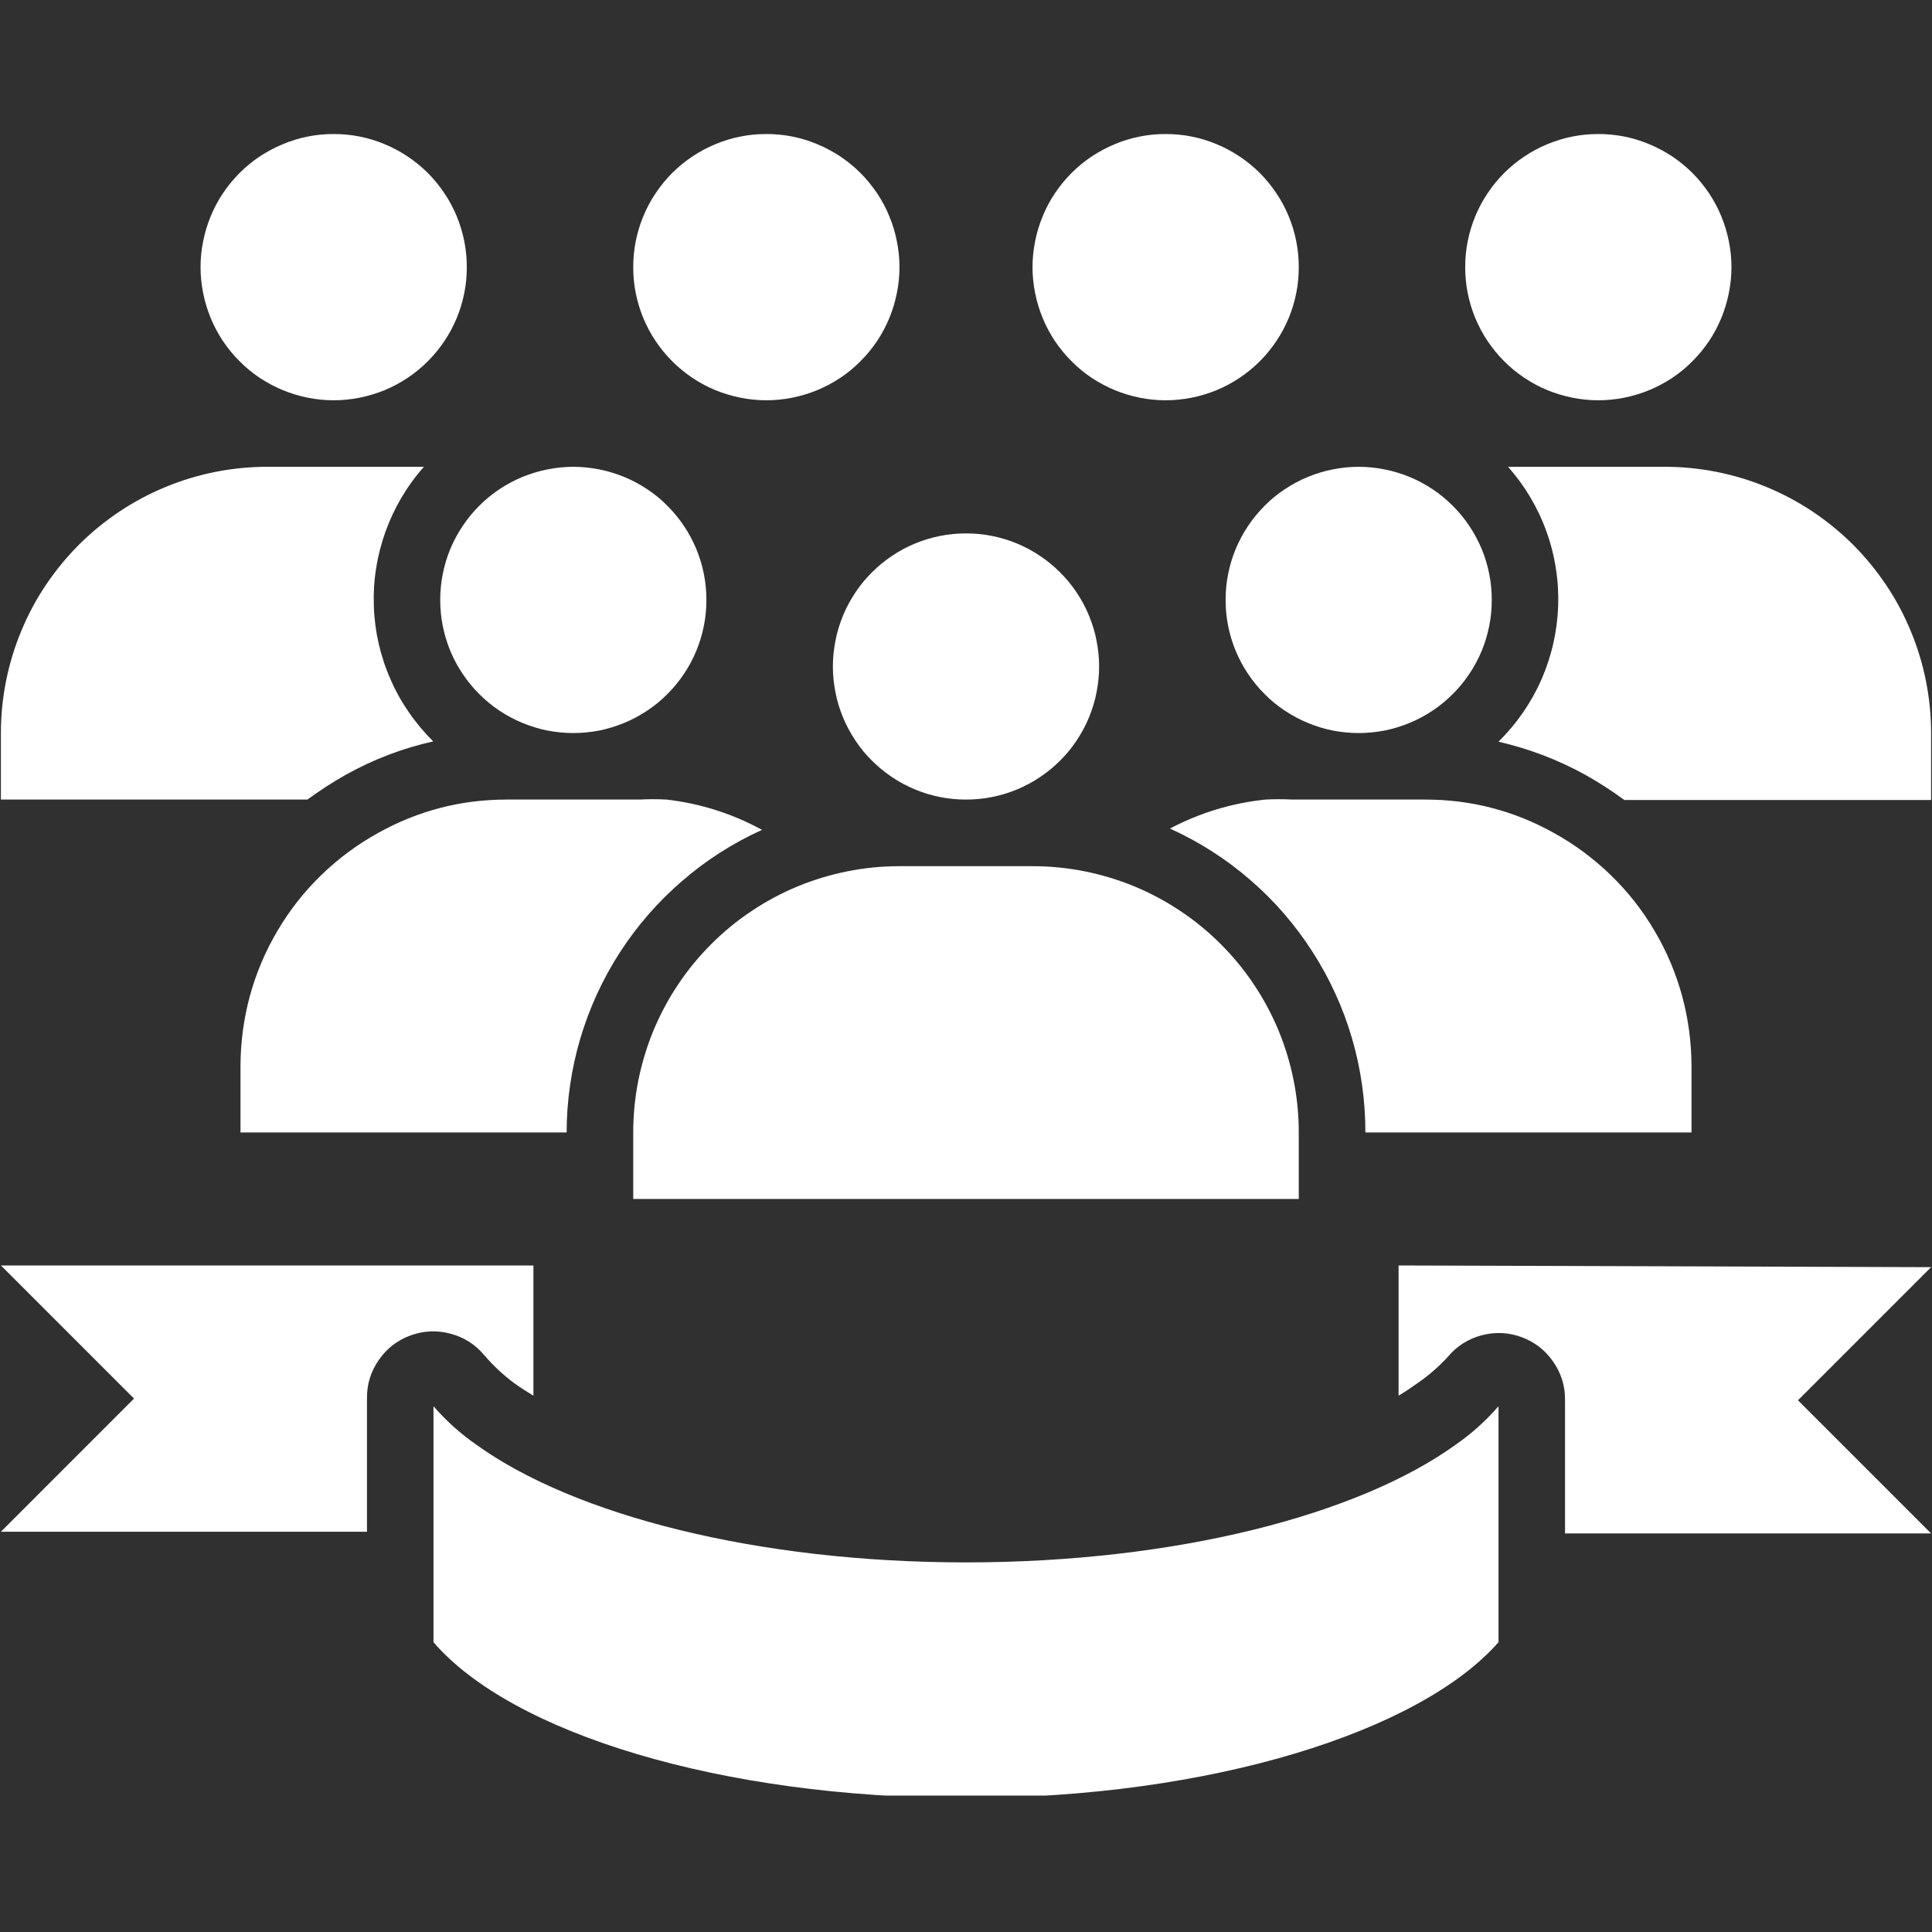
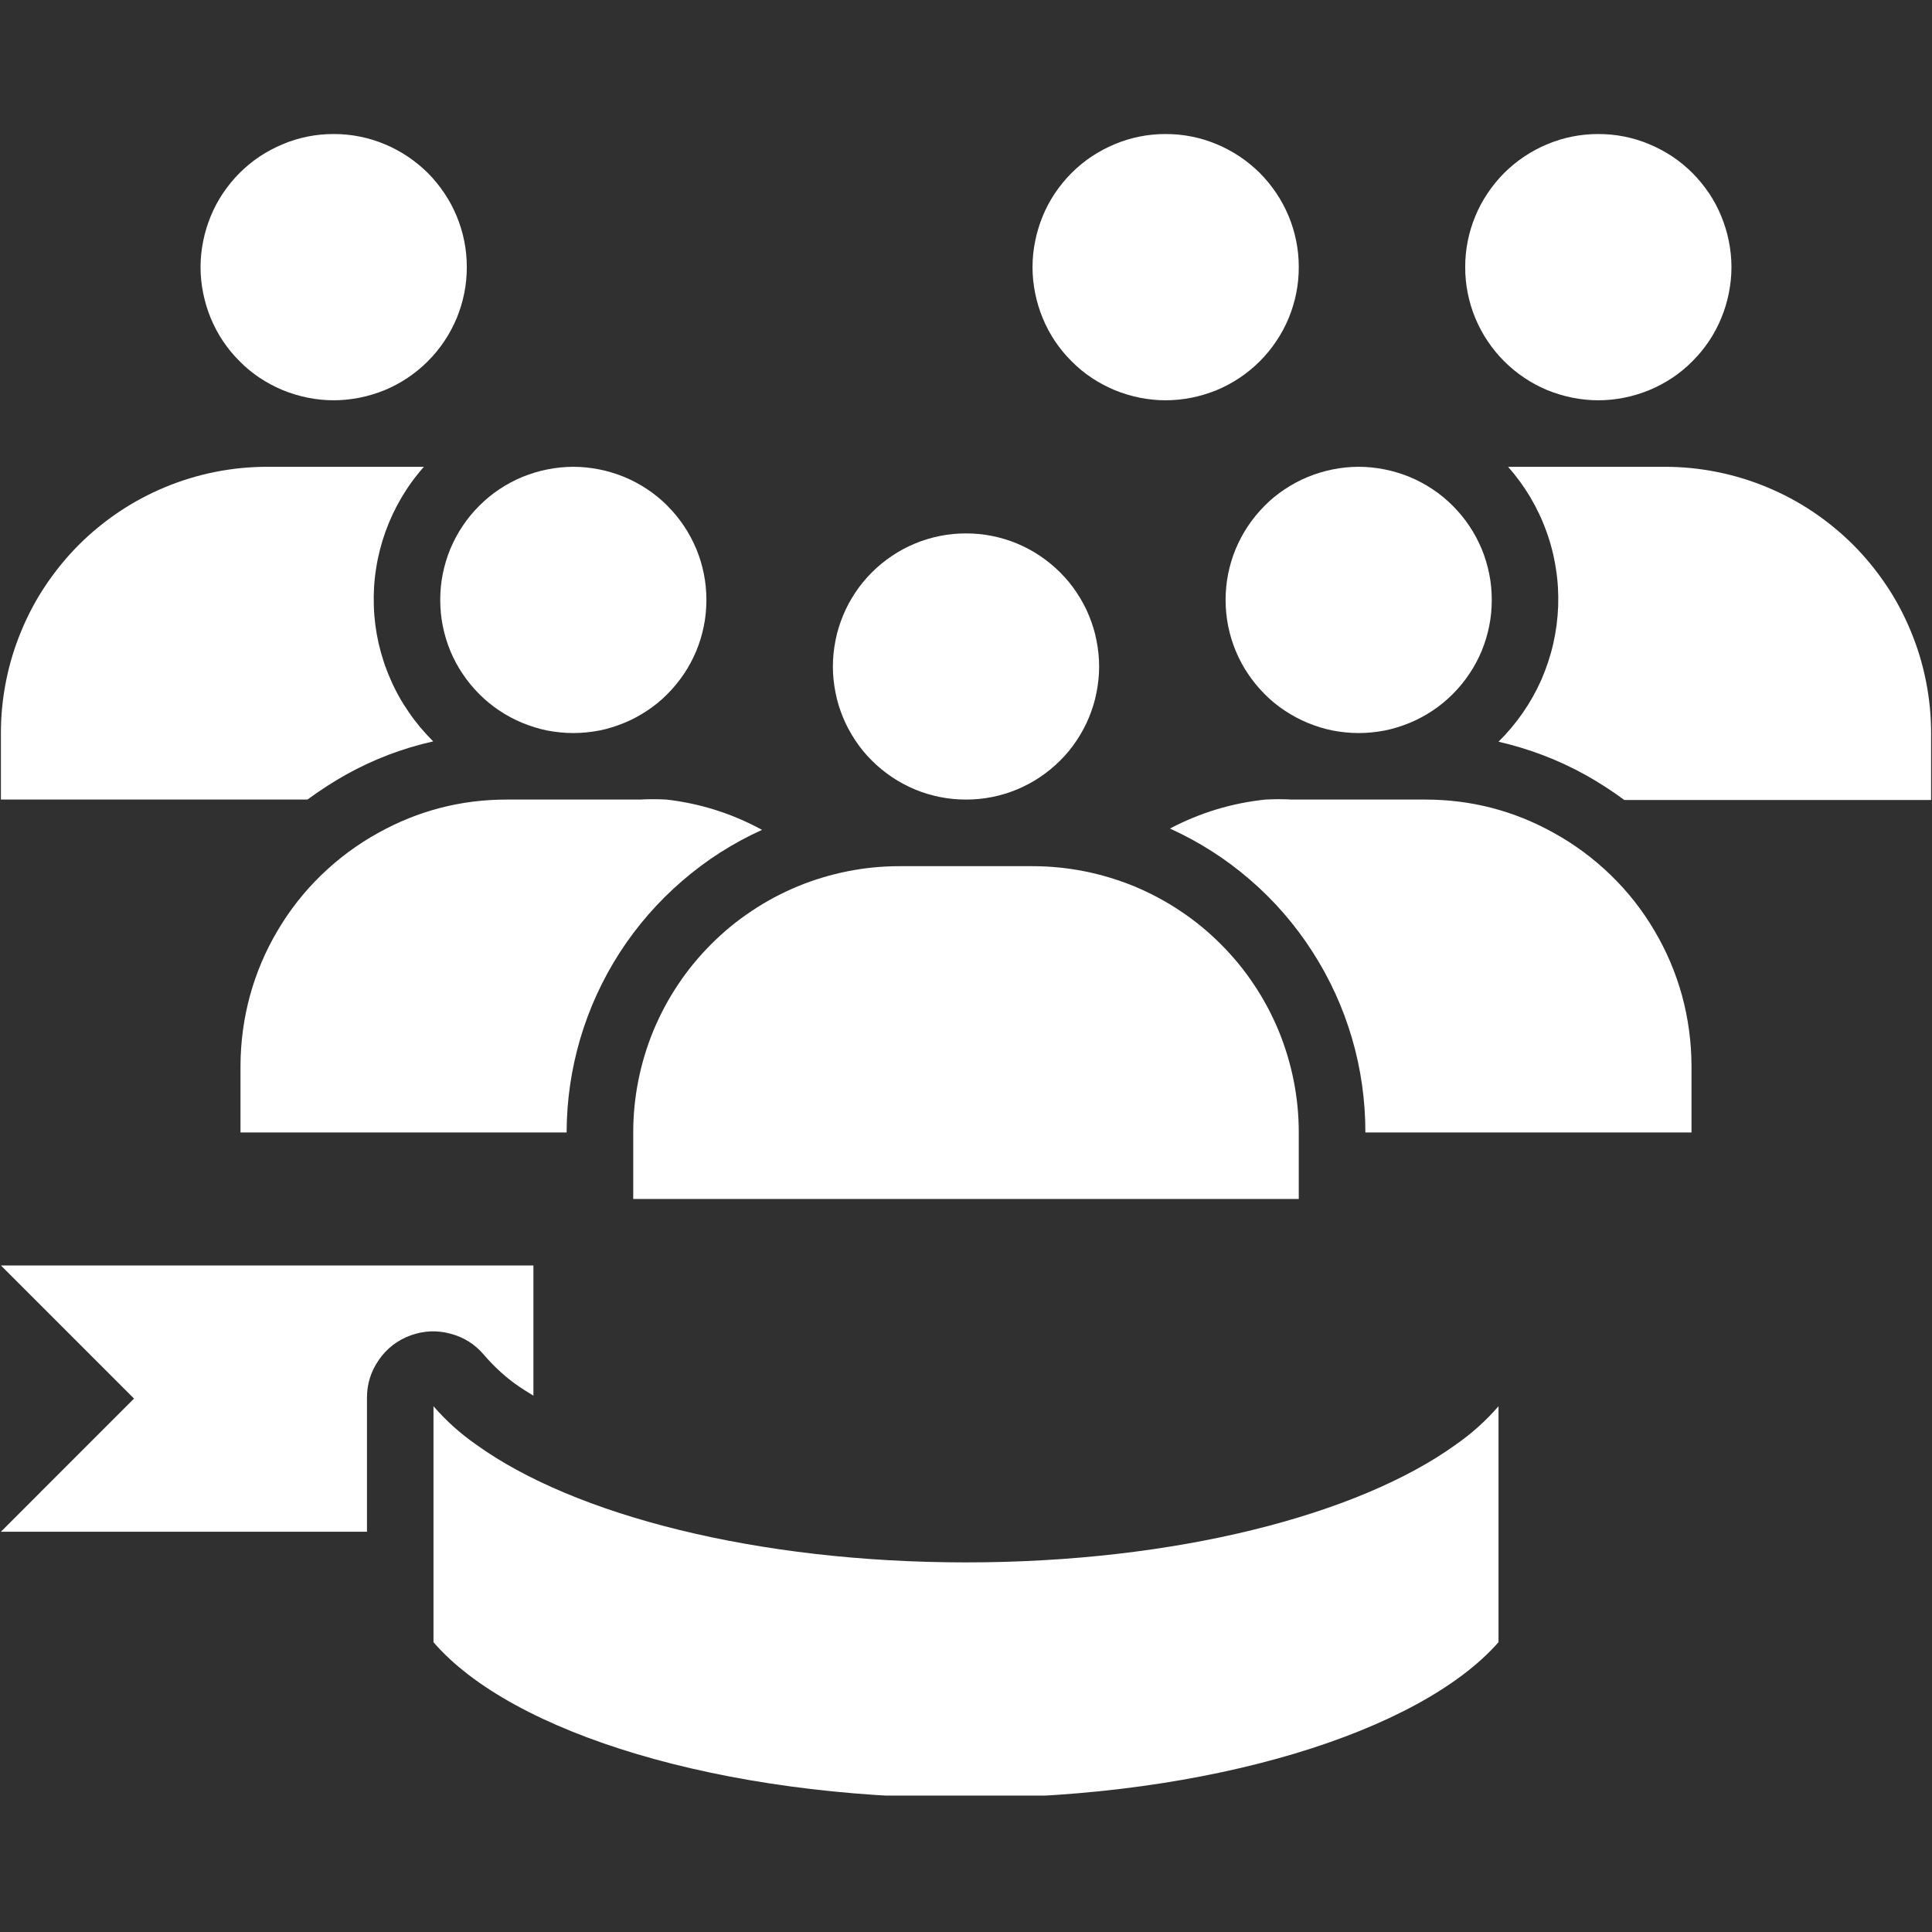
<svg xmlns="http://www.w3.org/2000/svg" width="100" zoomAndPan="magnify" viewBox="0 0 75 75" height="100" preserveAspectRatio="xMidYMid meet" version="1.0">
  <defs>
    <clipPath id="e724dbb286">
      <path d="M 7 5.203 L 19 5.203 L 19 16 L 7 16 Z M 7 5.203 " clip-rule="nonzero" />
    </clipPath>
    <clipPath id="4df18a63ff">
-       <path d="M 24 5.203 L 35 5.203 L 35 16 L 24 16 Z M 24 5.203 " clip-rule="nonzero" />
-     </clipPath>
+       </clipPath>
    <clipPath id="541286d9c6">
      <path d="M 40 5.203 L 51 5.203 L 51 16 L 40 16 Z M 40 5.203 " clip-rule="nonzero" />
    </clipPath>
    <clipPath id="fe6fec4e4b">
      <path d="M 56 5.203 L 68 5.203 L 68 16 L 56 16 Z M 56 5.203 " clip-rule="nonzero" />
    </clipPath>
    <clipPath id="b2a3141ede">
      <path d="M 16 54 L 59 54 L 59 69.703 L 16 69.703 Z M 16 54 " clip-rule="nonzero" />
    </clipPath>
  </defs>
  <rect x="-7.5" width="90" fill="#ffffff" y="-7.5" height="90" fill-opacity="1" />
  <rect x="-7.5" width="90" fill="#303030" y="-7.5" height="90" fill-opacity="1" />
  <g clip-path="url(#e724dbb286)">
    <path fill="#ffffff" d="M 18.121 10.371 C 18.121 10.711 18.09 11.047 18.023 11.379 C 17.957 11.711 17.859 12.035 17.73 12.348 C 17.598 12.66 17.441 12.961 17.25 13.242 C 17.062 13.523 16.848 13.785 16.609 14.023 C 16.367 14.266 16.105 14.48 15.824 14.668 C 15.543 14.855 15.246 15.016 14.934 15.145 C 14.617 15.273 14.297 15.371 13.961 15.438 C 13.629 15.504 13.293 15.539 12.953 15.539 C 12.613 15.539 12.277 15.504 11.945 15.438 C 11.613 15.371 11.289 15.273 10.977 15.145 C 10.664 15.016 10.367 14.855 10.082 14.668 C 9.801 14.48 9.539 14.266 9.301 14.023 C 9.059 13.785 8.848 13.523 8.656 13.242 C 8.469 12.961 8.309 12.66 8.18 12.348 C 8.051 12.035 7.953 11.711 7.887 11.379 C 7.82 11.047 7.785 10.711 7.785 10.371 C 7.785 10.031 7.82 9.695 7.887 9.363 C 7.953 9.031 8.051 8.707 8.18 8.395 C 8.309 8.078 8.469 7.781 8.656 7.5 C 8.848 7.219 9.059 6.957 9.301 6.715 C 9.539 6.477 9.801 6.262 10.082 6.074 C 10.367 5.887 10.664 5.727 10.977 5.598 C 11.289 5.465 11.613 5.367 11.945 5.301 C 12.277 5.234 12.613 5.203 12.953 5.203 C 13.293 5.203 13.629 5.234 13.961 5.301 C 14.297 5.367 14.617 5.465 14.934 5.598 C 15.246 5.727 15.543 5.887 15.824 6.074 C 16.105 6.262 16.367 6.477 16.609 6.715 C 16.848 6.957 17.062 7.219 17.25 7.5 C 17.441 7.781 17.598 8.078 17.73 8.395 C 17.859 8.707 17.957 9.031 18.023 9.363 C 18.09 9.695 18.121 10.031 18.121 10.371 Z M 18.121 10.371 " fill-opacity="1" fill-rule="nonzero" />
  </g>
  <g clip-path="url(#4df18a63ff)">
    <path fill="#ffffff" d="M 34.918 10.371 C 34.918 10.711 34.883 11.047 34.816 11.379 C 34.75 11.711 34.652 12.035 34.523 12.348 C 34.395 12.66 34.234 12.961 34.047 13.242 C 33.855 13.523 33.645 13.785 33.402 14.023 C 33.164 14.266 32.902 14.48 32.621 14.668 C 32.336 14.855 32.039 15.016 31.727 15.145 C 31.414 15.273 31.09 15.371 30.758 15.438 C 30.426 15.504 30.09 15.539 29.75 15.539 C 29.41 15.539 29.074 15.504 28.742 15.438 C 28.406 15.371 28.086 15.273 27.77 15.145 C 27.457 15.016 27.16 14.855 26.879 14.668 C 26.598 14.48 26.336 14.266 26.094 14.023 C 25.855 13.785 25.641 13.523 25.453 13.242 C 25.262 12.961 25.105 12.66 24.973 12.348 C 24.844 12.035 24.746 11.711 24.68 11.379 C 24.613 11.047 24.582 10.711 24.582 10.371 C 24.582 10.031 24.613 9.695 24.68 9.363 C 24.746 9.031 24.844 8.707 24.973 8.395 C 25.105 8.078 25.262 7.781 25.453 7.5 C 25.641 7.219 25.855 6.957 26.094 6.715 C 26.336 6.477 26.598 6.262 26.879 6.074 C 27.16 5.887 27.457 5.727 27.77 5.598 C 28.086 5.465 28.406 5.367 28.742 5.301 C 29.074 5.234 29.41 5.203 29.75 5.203 C 30.09 5.203 30.426 5.234 30.758 5.301 C 31.09 5.367 31.414 5.465 31.727 5.598 C 32.039 5.727 32.336 5.887 32.621 6.074 C 32.902 6.262 33.164 6.477 33.402 6.715 C 33.645 6.957 33.855 7.219 34.047 7.5 C 34.234 7.781 34.395 8.078 34.523 8.395 C 34.652 8.707 34.75 9.031 34.816 9.363 C 34.883 9.695 34.918 10.031 34.918 10.371 Z M 34.918 10.371 " fill-opacity="1" fill-rule="nonzero" />
  </g>
  <g clip-path="url(#541286d9c6)">
    <path fill="#ffffff" d="M 50.418 10.371 C 50.418 10.711 50.387 11.047 50.32 11.379 C 50.254 11.711 50.156 12.035 50.027 12.348 C 49.895 12.66 49.738 12.961 49.547 13.242 C 49.359 13.523 49.145 13.785 48.906 14.023 C 48.664 14.266 48.402 14.48 48.121 14.668 C 47.84 14.855 47.543 15.016 47.23 15.145 C 46.914 15.273 46.594 15.371 46.258 15.438 C 45.926 15.504 45.59 15.539 45.25 15.539 C 44.91 15.539 44.574 15.504 44.242 15.438 C 43.91 15.371 43.586 15.273 43.273 15.145 C 42.961 15.016 42.664 14.855 42.379 14.668 C 42.098 14.48 41.836 14.266 41.598 14.023 C 41.355 13.785 41.145 13.523 40.953 13.242 C 40.766 12.961 40.605 12.66 40.477 12.348 C 40.348 12.035 40.25 11.711 40.184 11.379 C 40.117 11.047 40.082 10.711 40.082 10.371 C 40.082 10.031 40.117 9.695 40.184 9.363 C 40.25 9.031 40.348 8.707 40.477 8.395 C 40.605 8.078 40.766 7.781 40.953 7.5 C 41.145 7.219 41.355 6.957 41.598 6.715 C 41.836 6.477 42.098 6.262 42.379 6.074 C 42.664 5.887 42.961 5.727 43.273 5.598 C 43.586 5.465 43.91 5.367 44.242 5.301 C 44.574 5.234 44.91 5.203 45.25 5.203 C 45.59 5.203 45.926 5.234 46.258 5.301 C 46.594 5.367 46.914 5.465 47.23 5.598 C 47.543 5.727 47.84 5.887 48.121 6.074 C 48.402 6.262 48.664 6.477 48.906 6.715 C 49.145 6.957 49.359 7.219 49.547 7.5 C 49.738 7.781 49.895 8.078 50.027 8.395 C 50.156 8.707 50.254 9.031 50.32 9.363 C 50.387 9.695 50.418 10.031 50.418 10.371 Z M 50.418 10.371 " fill-opacity="1" fill-rule="nonzero" />
  </g>
  <path fill="#ffffff" d="M 42.668 25.875 C 42.668 26.211 42.633 26.547 42.566 26.883 C 42.504 27.215 42.402 27.539 42.273 27.852 C 42.145 28.164 41.984 28.461 41.797 28.742 C 41.609 29.027 41.395 29.289 41.152 29.527 C 40.914 29.766 40.652 29.98 40.371 30.168 C 40.09 30.359 39.789 30.516 39.477 30.648 C 39.164 30.777 38.84 30.875 38.508 30.941 C 38.176 31.008 37.84 31.039 37.5 31.039 C 37.16 31.039 36.824 31.008 36.492 30.941 C 36.16 30.875 35.836 30.777 35.523 30.648 C 35.211 30.516 34.91 30.359 34.629 30.168 C 34.348 29.98 34.086 29.766 33.848 29.527 C 33.605 29.289 33.391 29.027 33.203 28.742 C 33.016 28.461 32.855 28.164 32.727 27.852 C 32.598 27.539 32.496 27.215 32.434 26.883 C 32.367 26.547 32.332 26.211 32.332 25.875 C 32.332 25.535 32.367 25.199 32.434 24.863 C 32.496 24.531 32.598 24.211 32.727 23.895 C 32.855 23.582 33.016 23.285 33.203 23.004 C 33.391 22.719 33.605 22.461 33.848 22.219 C 34.086 21.98 34.348 21.766 34.629 21.578 C 34.91 21.387 35.211 21.23 35.523 21.098 C 35.836 20.969 36.16 20.871 36.492 20.805 C 36.824 20.738 37.16 20.707 37.5 20.707 C 37.84 20.707 38.176 20.738 38.508 20.805 C 38.84 20.871 39.164 20.969 39.477 21.098 C 39.789 21.23 40.09 21.387 40.371 21.578 C 40.652 21.766 40.914 21.98 41.152 22.219 C 41.395 22.461 41.609 22.719 41.797 23.004 C 41.984 23.285 42.145 23.582 42.273 23.895 C 42.402 24.211 42.504 24.531 42.566 24.863 C 42.633 25.199 42.668 25.535 42.668 25.875 Z M 42.668 25.875 " fill-opacity="1" fill-rule="nonzero" />
  <path fill="#ffffff" d="M 13.434 30.07 C 14.5 29.477 15.625 29.047 16.816 28.781 C 16.469 28.434 16.152 28.059 15.875 27.656 C 15.594 27.25 15.355 26.824 15.16 26.371 C 14.961 25.922 14.809 25.457 14.699 24.98 C 14.59 24.5 14.527 24.016 14.512 23.523 C 14.496 23.031 14.523 22.543 14.602 22.059 C 14.676 21.574 14.801 21.098 14.965 20.637 C 15.133 20.172 15.34 19.73 15.59 19.309 C 15.84 18.887 16.129 18.488 16.457 18.121 C 16.145 18.121 15.848 18.121 15.539 18.121 L 10.371 18.121 C 9.691 18.121 9.02 18.188 8.355 18.32 C 7.688 18.453 7.043 18.648 6.414 18.91 C 5.789 19.168 5.191 19.488 4.629 19.863 C 4.066 20.242 3.543 20.668 3.062 21.148 C 2.582 21.629 2.156 22.152 1.777 22.715 C 1.398 23.277 1.082 23.875 0.824 24.5 C 0.562 25.129 0.367 25.773 0.234 26.441 C 0.102 27.105 0.035 27.777 0.035 28.457 L 0.035 31.039 L 11.934 31.039 C 12.414 30.688 12.914 30.363 13.434 30.07 Z M 13.434 30.07 " fill-opacity="1" fill-rule="nonzero" />
  <g clip-path="url(#fe6fec4e4b)">
    <path fill="#ffffff" d="M 67.215 10.371 C 67.215 10.711 67.18 11.047 67.113 11.379 C 67.047 11.711 66.949 12.035 66.82 12.348 C 66.691 12.66 66.531 12.961 66.344 13.242 C 66.152 13.523 65.941 13.785 65.699 14.023 C 65.461 14.266 65.199 14.48 64.918 14.668 C 64.633 14.855 64.336 15.016 64.023 15.145 C 63.711 15.273 63.387 15.371 63.055 15.438 C 62.723 15.504 62.387 15.539 62.047 15.539 C 61.707 15.539 61.371 15.504 61.039 15.438 C 60.703 15.371 60.383 15.273 60.066 15.145 C 59.754 15.016 59.457 14.855 59.176 14.668 C 58.895 14.48 58.633 14.266 58.391 14.023 C 58.152 13.785 57.938 13.523 57.75 13.242 C 57.559 12.961 57.402 12.66 57.27 12.348 C 57.141 12.035 57.043 11.711 56.977 11.379 C 56.91 11.047 56.879 10.711 56.879 10.371 C 56.879 10.031 56.91 9.695 56.977 9.363 C 57.043 9.031 57.141 8.707 57.27 8.395 C 57.402 8.078 57.559 7.781 57.75 7.5 C 57.938 7.219 58.152 6.957 58.391 6.715 C 58.633 6.477 58.895 6.262 59.176 6.074 C 59.457 5.887 59.754 5.727 60.066 5.598 C 60.383 5.465 60.703 5.367 61.039 5.301 C 61.371 5.234 61.707 5.203 62.047 5.203 C 62.387 5.203 62.723 5.234 63.055 5.301 C 63.387 5.367 63.711 5.465 64.023 5.598 C 64.336 5.727 64.633 5.887 64.918 6.074 C 65.199 6.262 65.461 6.477 65.699 6.715 C 65.941 6.957 66.152 7.219 66.344 7.5 C 66.531 7.781 66.691 8.078 66.82 8.395 C 66.949 8.707 67.047 9.031 67.113 9.363 C 67.18 9.695 67.215 10.031 67.215 10.371 Z M 67.215 10.371 " fill-opacity="1" fill-rule="nonzero" />
  </g>
-   <path fill="#ffffff" d="M 54.293 49.125 L 54.293 54.18 C 54.555 54.023 54.785 53.867 55.02 53.699 C 55.453 53.402 55.852 53.059 56.207 52.668 C 56.555 52.254 56.992 51.977 57.516 51.836 C 58.035 51.699 58.551 51.719 59.062 51.906 C 59.574 52.094 59.988 52.414 60.297 52.863 C 60.609 53.312 60.762 53.812 60.754 54.359 L 60.754 59.527 L 74.965 59.527 L 69.797 54.359 L 74.965 49.191 Z M 54.293 49.125 " fill-opacity="1" fill-rule="nonzero" />
  <path fill="#ffffff" d="M 19.969 53.699 C 20.203 53.867 20.445 54.023 20.707 54.18 L 20.707 49.125 L 0.035 49.125 L 5.203 54.293 L 0.035 59.461 L 14.246 59.461 L 14.246 54.293 C 14.238 53.746 14.391 53.25 14.703 52.797 C 15.012 52.348 15.426 52.027 15.938 51.84 C 16.449 51.656 16.965 51.633 17.484 51.773 C 18.008 51.91 18.445 52.188 18.793 52.602 C 19.145 53.012 19.535 53.379 19.969 53.699 Z M 19.969 53.699 " fill-opacity="1" fill-rule="nonzero" />
  <g clip-path="url(#b2a3141ede)">
    <path fill="#ffffff" d="M 56.516 56.078 C 52.719 58.816 45.625 60.652 37.5 60.652 C 29.375 60.652 22.281 58.816 18.484 56.078 C 17.871 55.652 17.32 55.156 16.828 54.59 L 16.828 63.75 C 19.867 67.277 27.98 69.797 37.5 69.797 C 47.02 69.797 55.133 67.215 58.172 63.75 L 58.172 54.59 C 57.68 55.156 57.129 55.652 56.516 56.078 Z M 56.516 56.078 " fill-opacity="1" fill-rule="nonzero" />
  </g>
  <path fill="#ffffff" d="M 27.422 23.289 C 27.422 23.629 27.391 23.965 27.324 24.297 C 27.258 24.629 27.16 24.953 27.031 25.266 C 26.898 25.582 26.742 25.879 26.551 26.16 C 26.363 26.441 26.148 26.703 25.91 26.941 C 25.672 27.184 25.41 27.398 25.125 27.586 C 24.844 27.773 24.547 27.934 24.234 28.062 C 23.918 28.191 23.598 28.293 23.266 28.359 C 22.93 28.422 22.594 28.457 22.258 28.457 C 21.918 28.457 21.582 28.422 21.246 28.359 C 20.914 28.293 20.594 28.191 20.277 28.062 C 19.965 27.934 19.668 27.773 19.387 27.586 C 19.102 27.398 18.844 27.184 18.602 26.941 C 18.363 26.703 18.148 26.441 17.961 26.16 C 17.77 25.879 17.613 25.582 17.48 25.266 C 17.352 24.953 17.254 24.629 17.188 24.297 C 17.121 23.965 17.09 23.629 17.09 23.289 C 17.09 22.949 17.121 22.613 17.188 22.281 C 17.254 21.949 17.352 21.625 17.48 21.312 C 17.613 21 17.77 20.699 17.961 20.418 C 18.148 20.137 18.363 19.875 18.602 19.637 C 18.844 19.395 19.102 19.18 19.387 18.992 C 19.668 18.805 19.965 18.645 20.277 18.516 C 20.594 18.387 20.914 18.289 21.246 18.223 C 21.582 18.156 21.918 18.121 22.258 18.121 C 22.594 18.121 22.93 18.156 23.266 18.223 C 23.598 18.289 23.918 18.387 24.234 18.516 C 24.547 18.645 24.844 18.805 25.125 18.992 C 25.41 19.18 25.672 19.395 25.91 19.637 C 26.148 19.875 26.363 20.137 26.551 20.418 C 26.742 20.699 26.898 21 27.031 21.312 C 27.16 21.625 27.258 21.949 27.324 22.281 C 27.391 22.613 27.422 22.949 27.422 23.289 Z M 27.422 23.289 " fill-opacity="1" fill-rule="nonzero" />
  <path fill="#ffffff" d="M 64.629 18.121 L 59.461 18.121 C 59.152 18.121 58.855 18.121 58.543 18.121 C 58.871 18.492 59.16 18.887 59.41 19.309 C 59.66 19.734 59.871 20.176 60.035 20.641 C 60.203 21.102 60.324 21.578 60.398 22.066 C 60.477 22.551 60.504 23.039 60.488 23.531 C 60.469 24.023 60.406 24.512 60.297 24.988 C 60.188 25.469 60.031 25.934 59.836 26.387 C 59.637 26.836 59.398 27.262 59.117 27.668 C 58.836 28.074 58.52 28.449 58.172 28.793 C 59.359 29.066 60.488 29.496 61.555 30.086 C 62.074 30.379 62.574 30.699 63.055 31.055 L 74.965 31.055 L 74.965 28.457 C 74.965 27.777 74.898 27.105 74.766 26.441 C 74.633 25.773 74.438 25.129 74.176 24.5 C 73.918 23.875 73.602 23.277 73.223 22.715 C 72.844 22.152 72.418 21.629 71.938 21.148 C 71.457 20.668 70.934 20.242 70.371 19.863 C 69.809 19.488 69.211 19.168 68.586 18.91 C 67.957 18.648 67.312 18.453 66.645 18.32 C 65.98 18.188 65.309 18.121 64.629 18.121 Z M 64.629 18.121 " fill-opacity="1" fill-rule="nonzero" />
  <path fill="#ffffff" d="M 57.91 23.289 C 57.91 23.629 57.879 23.965 57.812 24.297 C 57.746 24.629 57.648 24.953 57.52 25.266 C 57.387 25.582 57.23 25.879 57.039 26.16 C 56.852 26.441 56.637 26.703 56.398 26.941 C 56.156 27.184 55.898 27.398 55.613 27.586 C 55.332 27.773 55.035 27.934 54.723 28.062 C 54.406 28.191 54.086 28.293 53.754 28.359 C 53.418 28.422 53.082 28.457 52.742 28.457 C 52.406 28.457 52.07 28.422 51.734 28.359 C 51.402 28.293 51.078 28.191 50.766 28.062 C 50.453 27.934 50.156 27.773 49.875 27.586 C 49.59 27.398 49.328 27.184 49.09 26.941 C 48.852 26.703 48.637 26.441 48.449 26.16 C 48.258 25.879 48.102 25.582 47.969 25.266 C 47.84 24.953 47.742 24.629 47.676 24.297 C 47.609 23.965 47.578 23.629 47.578 23.289 C 47.578 22.949 47.609 22.613 47.676 22.281 C 47.742 21.949 47.84 21.625 47.969 21.312 C 48.102 21 48.258 20.699 48.449 20.418 C 48.637 20.137 48.852 19.875 49.09 19.637 C 49.328 19.395 49.59 19.18 49.875 18.992 C 50.156 18.805 50.453 18.645 50.766 18.516 C 51.078 18.387 51.402 18.289 51.734 18.223 C 52.07 18.156 52.406 18.121 52.742 18.121 C 53.082 18.121 53.418 18.156 53.754 18.223 C 54.086 18.289 54.406 18.387 54.723 18.516 C 55.035 18.645 55.332 18.805 55.613 18.992 C 55.898 19.18 56.156 19.395 56.398 19.637 C 56.637 19.875 56.852 20.137 57.039 20.418 C 57.23 20.699 57.387 21 57.52 21.312 C 57.648 21.625 57.746 21.949 57.812 22.281 C 57.879 22.613 57.91 22.949 57.91 23.289 Z M 57.91 23.289 " fill-opacity="1" fill-rule="nonzero" />
  <path fill="#ffffff" d="M 9.336 41.375 L 9.336 43.961 L 21.996 43.961 C 22 42.719 22.176 41.508 22.527 40.316 C 22.879 39.129 23.391 38.016 24.062 36.973 C 24.734 35.934 25.543 35.008 26.48 34.199 C 27.418 33.387 28.453 32.727 29.582 32.215 C 28.422 31.582 27.184 31.191 25.875 31.039 C 25.527 31.02 25.184 31.02 24.84 31.039 L 19.672 31.039 C 17.898 31.039 16.234 31.469 14.684 32.332 C 13.875 32.777 13.141 33.324 12.477 33.965 C 11.812 34.609 11.246 35.328 10.777 36.125 C 10.305 36.918 9.949 37.762 9.703 38.652 C 9.461 39.543 9.34 40.453 9.336 41.375 Z M 9.336 41.375 " fill-opacity="1" fill-rule="nonzero" />
  <path fill="#ffffff" d="M 65.664 43.961 L 65.664 41.375 C 65.66 40.453 65.539 39.543 65.297 38.652 C 65.051 37.762 64.695 36.918 64.223 36.125 C 63.754 35.328 63.188 34.609 62.523 33.965 C 61.859 33.324 61.125 32.777 60.316 32.332 C 58.766 31.469 57.102 31.039 55.328 31.039 L 50.16 31.039 C 49.816 31.02 49.473 31.02 49.125 31.039 C 47.816 31.176 46.582 31.551 45.418 32.164 C 46.551 32.68 47.59 33.34 48.531 34.156 C 49.473 34.969 50.277 35.898 50.949 36.945 C 51.621 37.988 52.133 39.109 52.484 40.305 C 52.832 41.496 53.004 42.715 53.004 43.961 Z M 65.664 43.961 " fill-opacity="1" fill-rule="nonzero" />
  <path fill="#ffffff" d="M 50.418 43.961 C 50.418 43.281 50.352 42.609 50.219 41.941 C 50.086 41.277 49.891 40.633 49.633 40.004 C 49.371 39.379 49.055 38.781 48.676 38.219 C 48.301 37.652 47.871 37.133 47.391 36.652 C 46.91 36.172 46.391 35.742 45.824 35.367 C 45.262 34.988 44.664 34.672 44.039 34.41 C 43.41 34.152 42.766 33.957 42.102 33.824 C 41.434 33.691 40.762 33.625 40.082 33.625 L 34.918 33.625 C 34.238 33.625 33.566 33.691 32.898 33.824 C 32.234 33.957 31.59 34.152 30.961 34.41 C 30.336 34.672 29.738 34.988 29.176 35.367 C 28.609 35.742 28.09 36.172 27.609 36.652 C 27.129 37.133 26.699 37.652 26.324 38.219 C 25.945 38.781 25.629 39.379 25.367 40.004 C 25.109 40.633 24.914 41.277 24.781 41.941 C 24.648 42.609 24.582 43.281 24.582 43.961 L 24.582 46.543 L 50.418 46.543 Z M 50.418 43.961 " fill-opacity="1" fill-rule="nonzero" />
</svg>